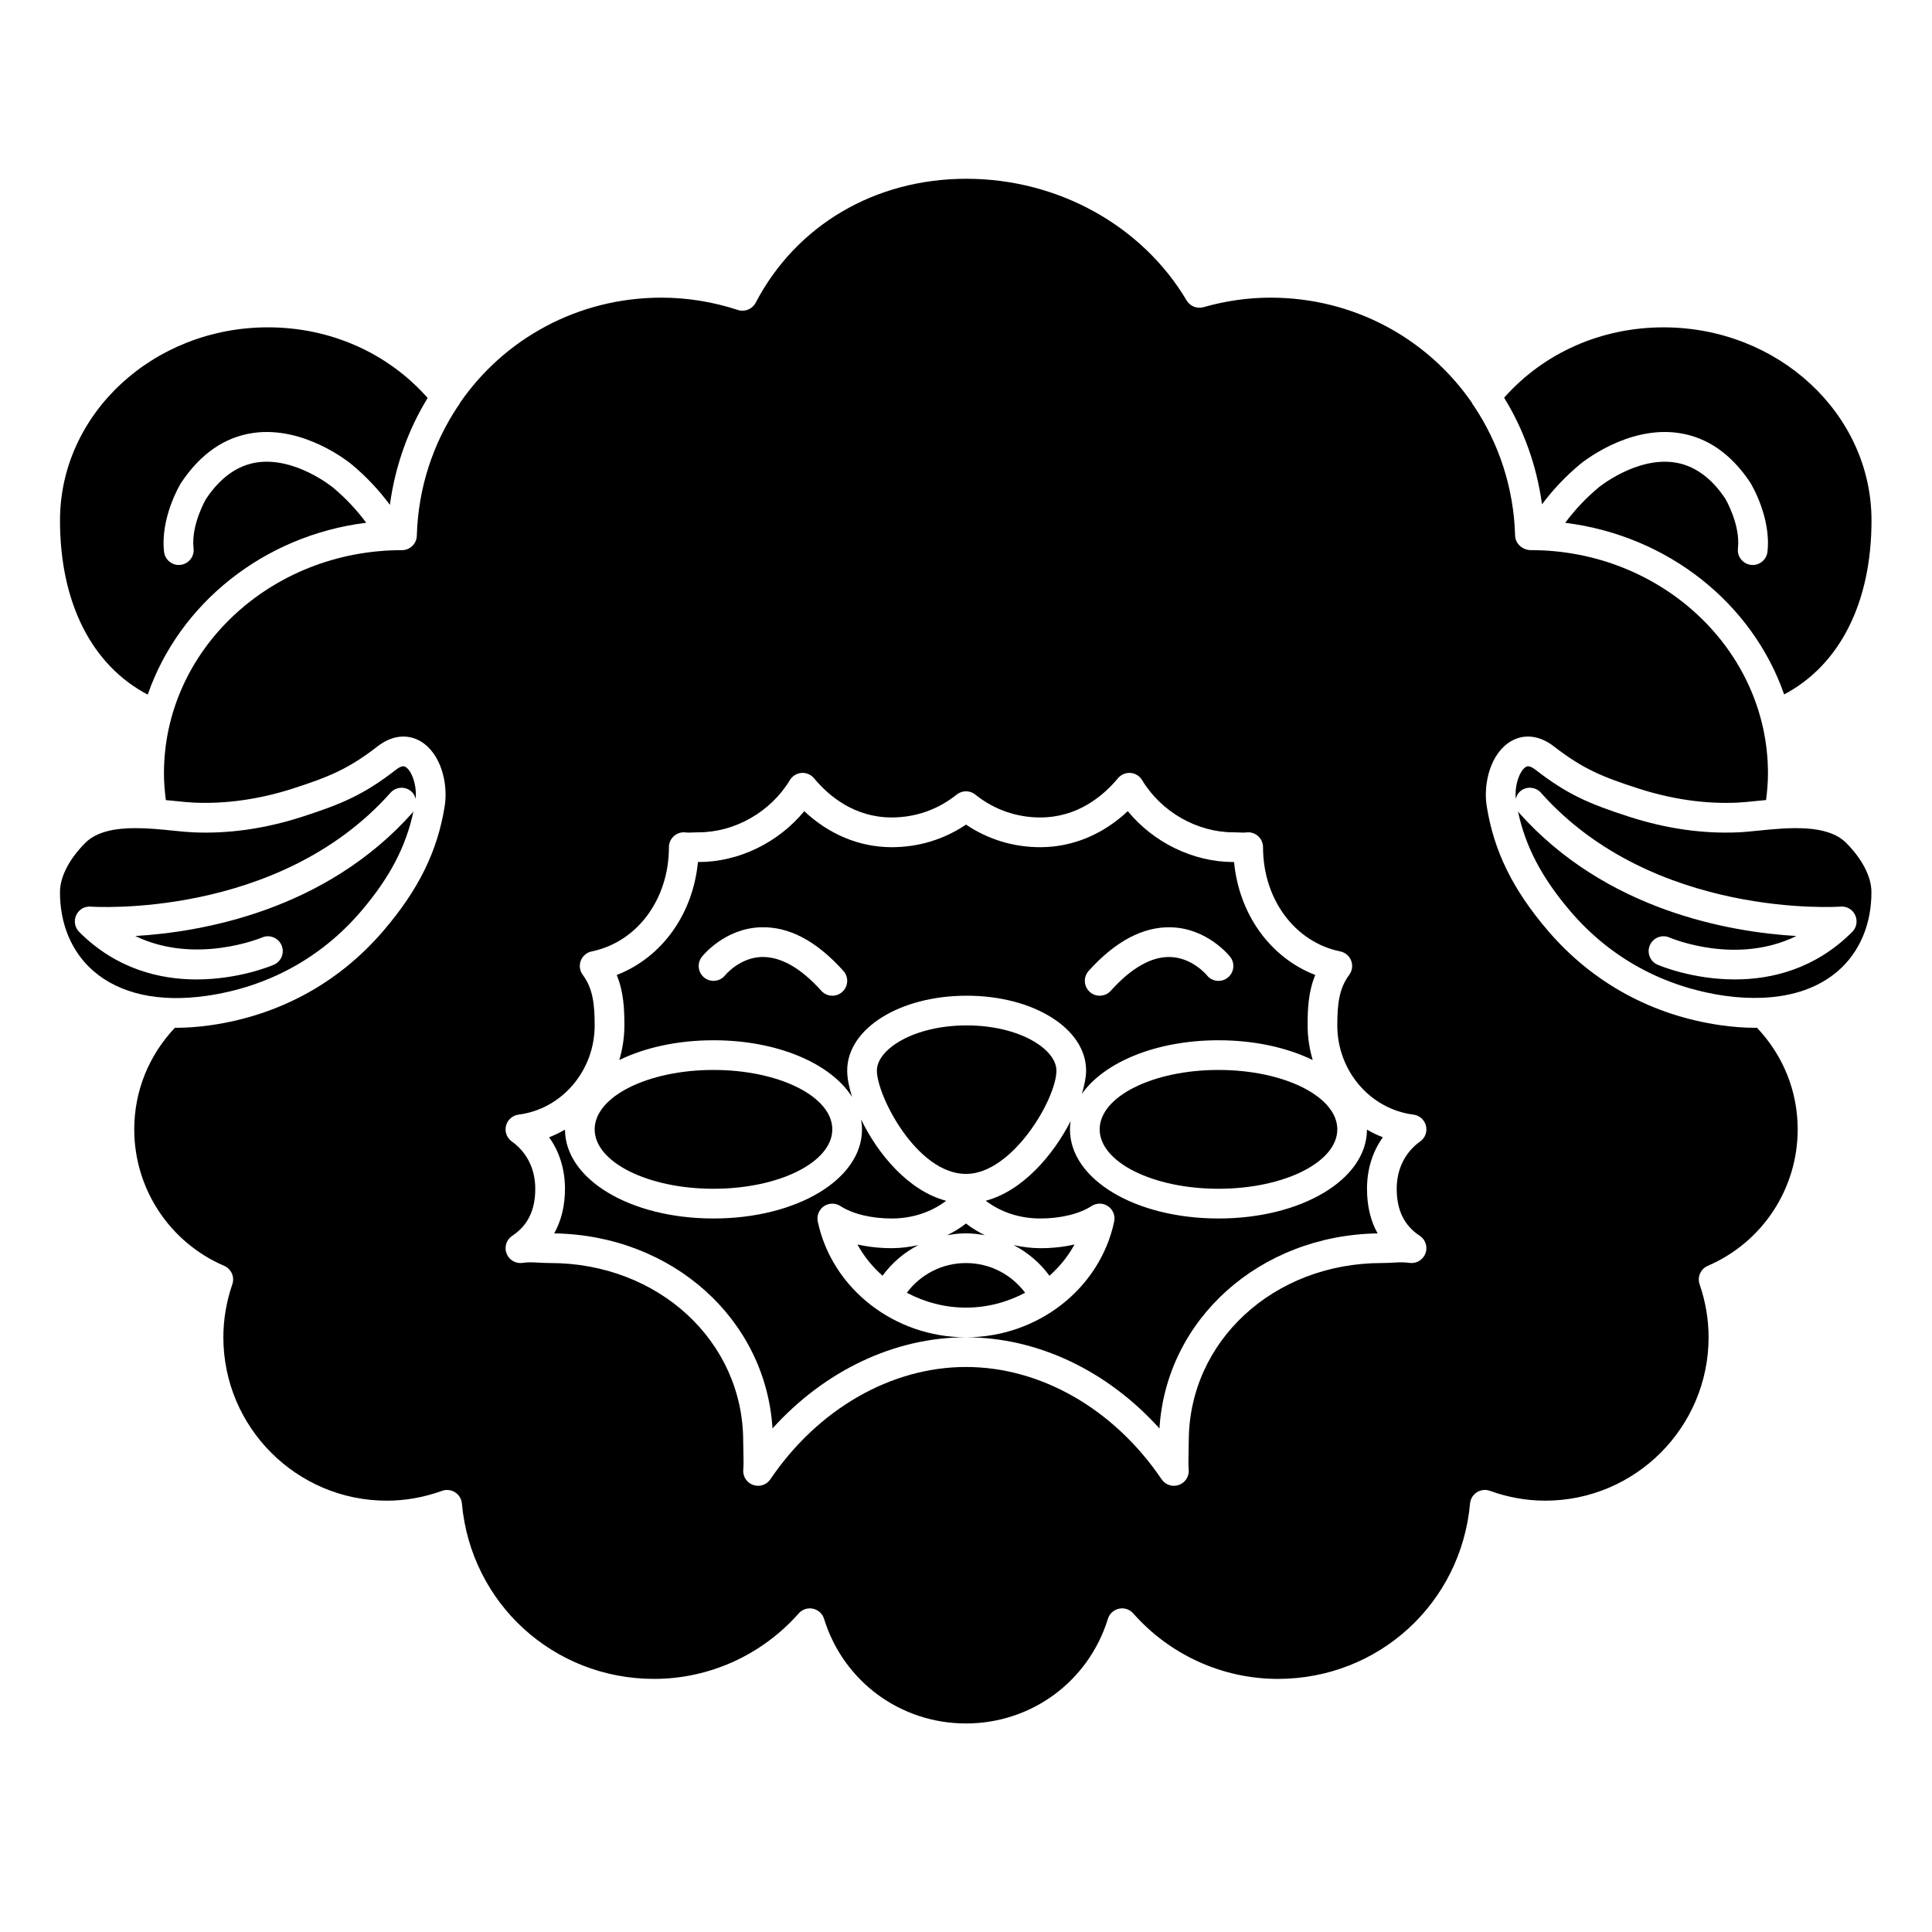
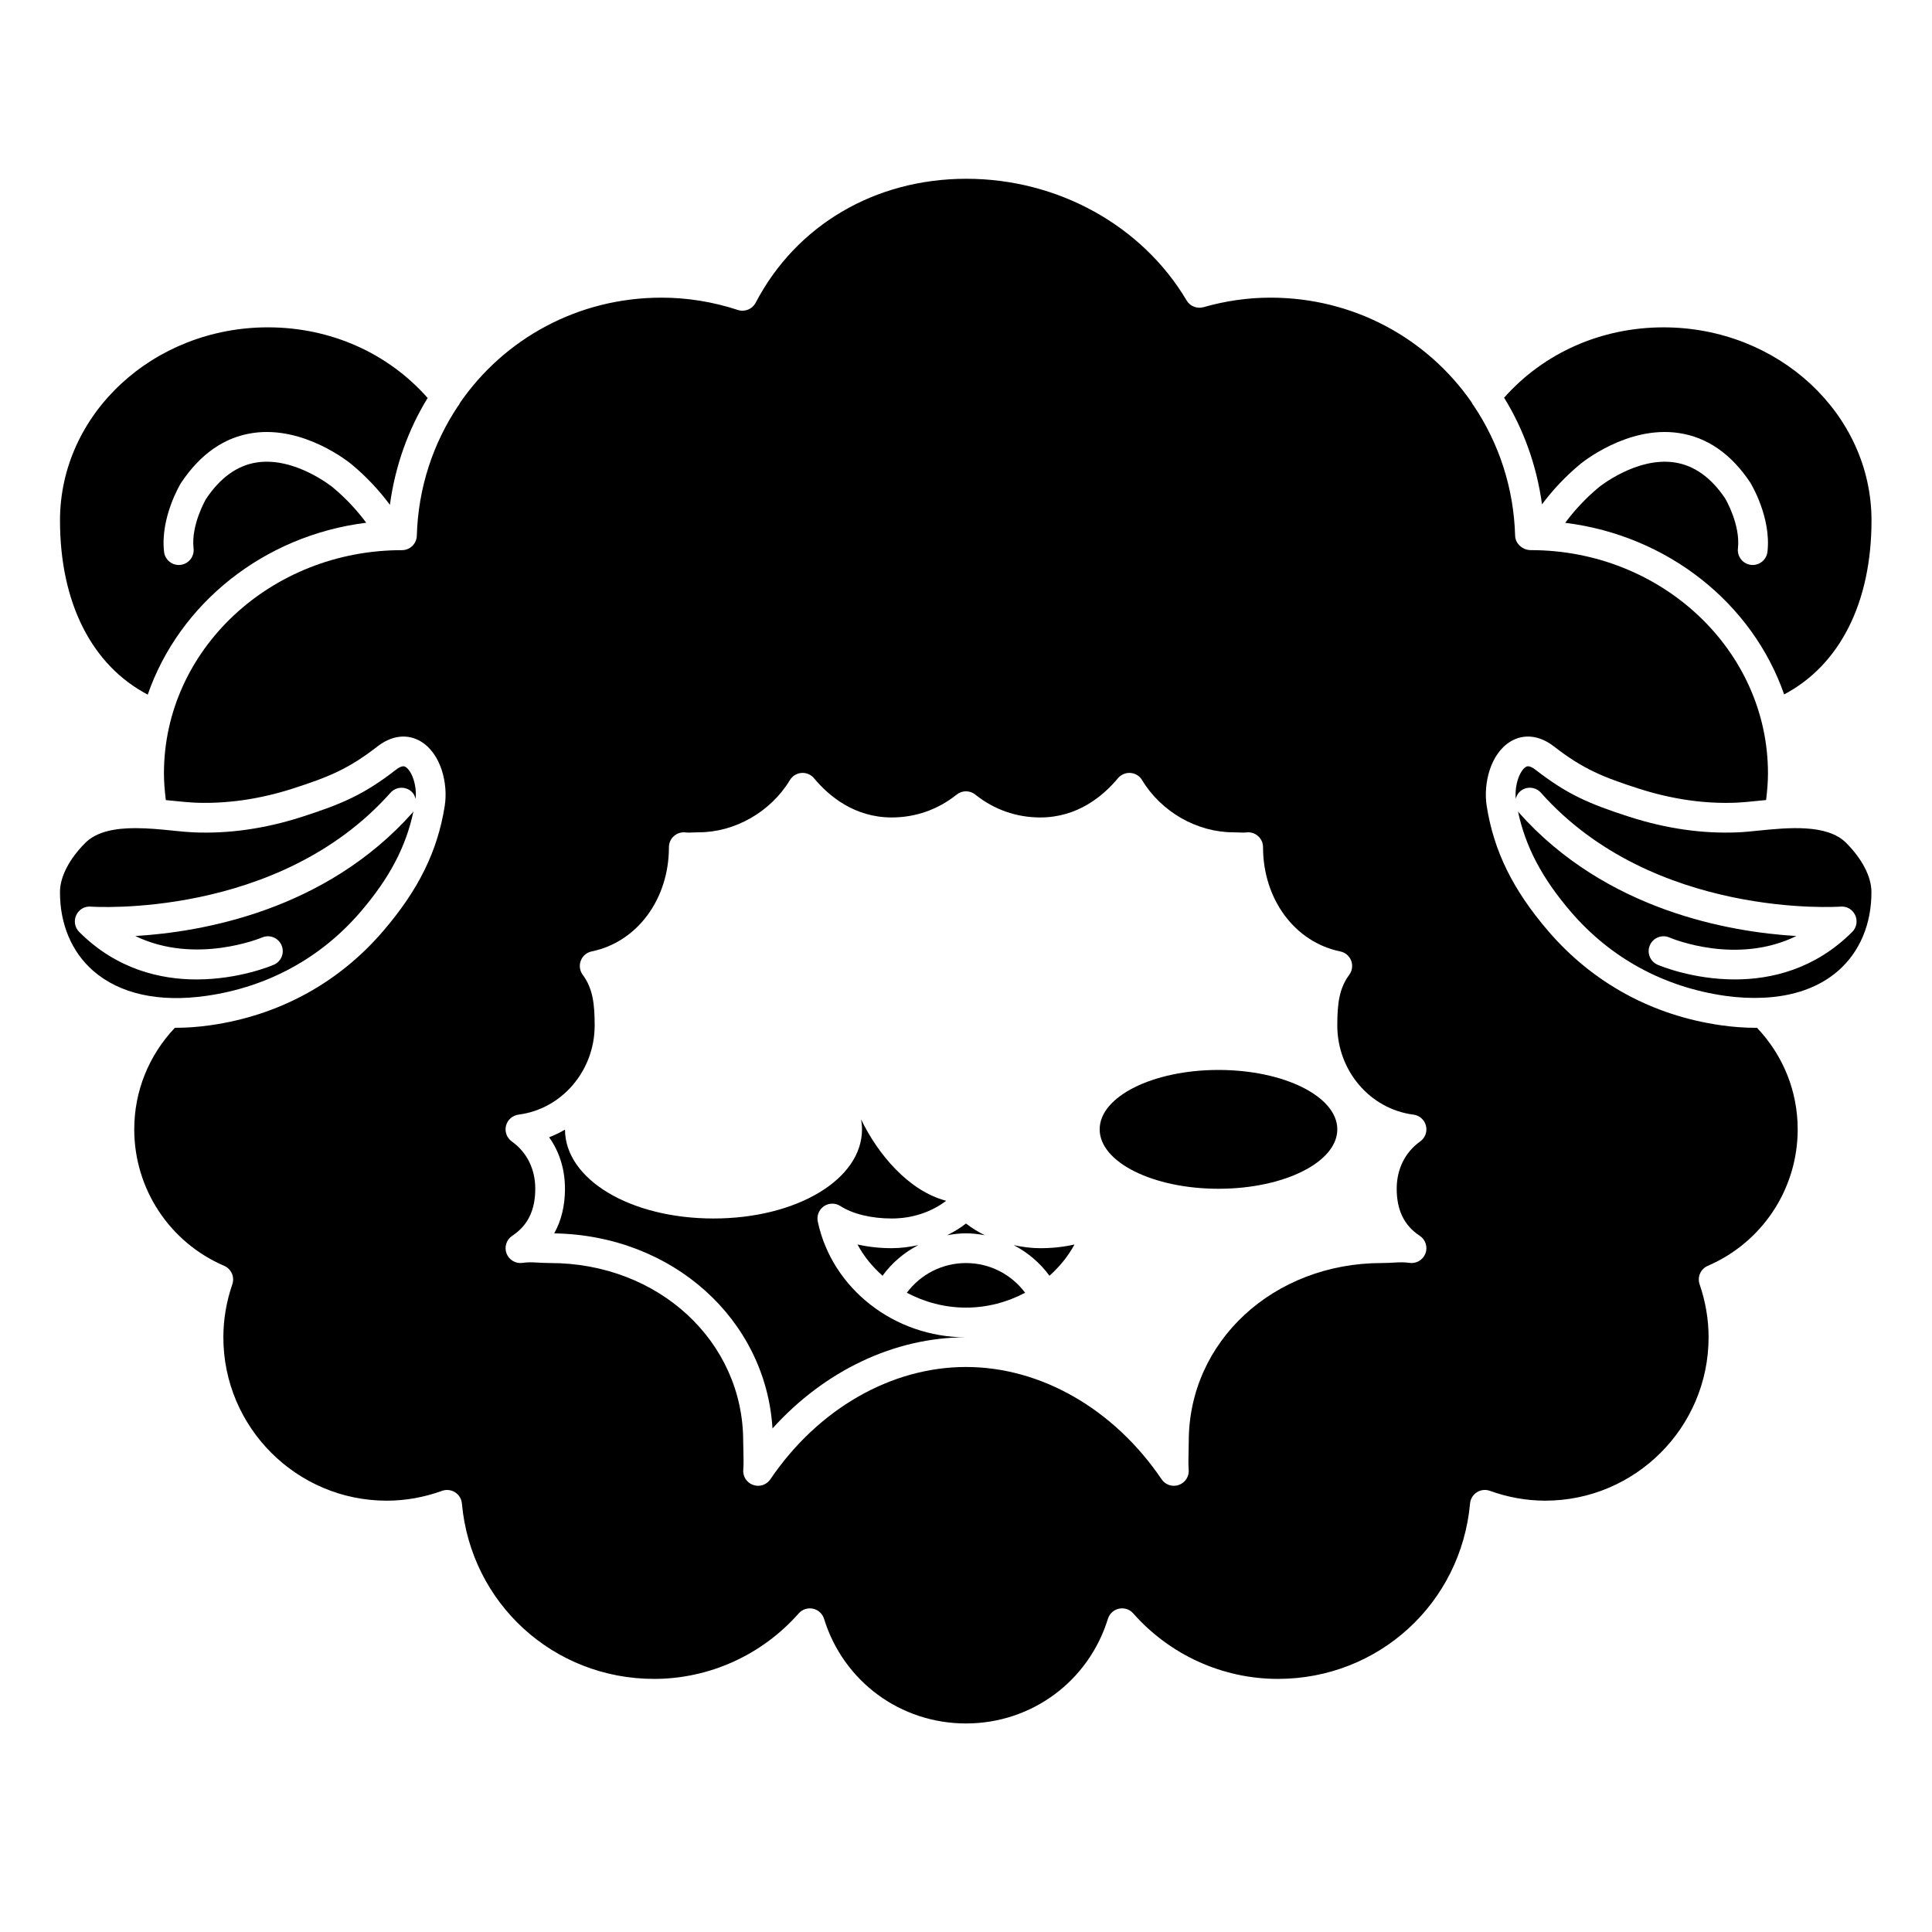
<svg xmlns="http://www.w3.org/2000/svg" fill="#000000" width="800px" height="800px" version="1.1" viewBox="144 144 512 512">
  <g>
    <path d="m384.32 486.59c4.684 2.484 10.027 3.941 15.676 3.941s10.988-1.457 15.672-3.941c-3.676-4.902-9.395-7.867-15.672-7.867-6.281 0-12 2.965-15.676 7.867z" />
    <path d="m380.32 474.78c-3.195 0-6.262-0.34-9.082-0.988 1.68 3.141 3.973 5.906 6.633 8.293 2.527-3.449 5.773-6.191 9.484-8.113-2.273 0.48-4.609 0.809-7.035 0.809z" />
-     <path d="m308.12 424.92c6.75-3.289 15.406-5.238 24.969-5.238 16.98 0 31.094 6.152 36.719 15.016-0.836-2.641-1.293-5.047-1.293-6.977 0-11.129 13.906-19.848 31.66-19.848 17.75 0 31.656 8.719 31.656 19.848 0 1.699-0.414 3.832-1.133 6.172 5.949-8.43 19.746-14.211 36.215-14.211 9.566 0 18.219 1.953 24.969 5.238-0.859-2.918-1.352-5.992-1.352-9.176 0-4.371 0.195-8.934 2.031-13.367-11.898-4.586-20.195-16.043-21.523-29.93h-0.188c-10.652 0-21.156-5.168-27.98-13.484-6.59 6.191-14.672 9.551-23.188 9.551-7.109 0-13.852-2.059-19.68-5.984-5.832 3.926-12.574 5.984-19.68 5.984-8.516 0-16.598-3.356-23.188-9.547-6.828 8.312-17.332 13.48-27.984 13.48h-0.188c-1.328 13.883-9.621 25.34-21.527 29.93 1.84 4.438 2.035 9 2.035 13.367 0 3.184-0.492 6.258-1.352 9.176zm124.38-23.613c7.121-7.918 14.504-11.801 21.934-11.562 9.57 0.316 15.336 7.523 15.574 7.828 1.348 1.707 1.047 4.184-0.66 5.527-1.711 1.344-4.172 1.043-5.512-0.641-0.082-0.098-3.898-4.695-9.75-4.844-4.922-0.137-10.273 2.887-15.73 8.961-0.781 0.855-1.855 1.297-2.93 1.297-0.938 0-1.883-0.332-2.629-1.008-1.617-1.453-1.75-3.945-0.297-5.559zm-102.5-3.738c0.238-0.309 6.008-7.516 15.574-7.828 7.555-0.254 14.824 3.648 21.934 11.562 1.453 1.617 1.32 4.106-0.301 5.559-0.742 0.68-1.688 1.012-2.625 1.012-1.074 0-2.148-0.441-2.93-1.309-5.492-6.113-10.793-9.07-15.82-8.957-5.848 0.191-9.609 4.777-9.648 4.824-1.344 1.707-3.812 2.008-5.527 0.66-1.703-1.34-2-3.816-0.656-5.523z" />
    <path d="m422.12 482.09c2.66-2.387 4.949-5.148 6.633-8.293-2.816 0.652-5.883 0.988-9.078 0.988-2.43 0-4.762-0.332-7.039-0.812 3.711 1.926 6.961 4.668 9.484 8.117z" />
    <path d="m198.7 407.91c16.215-2.316 30.348-10.02 40.867-22.285 7.684-8.953 12.055-17.297 14.016-26.684-0.086 0.121-0.117 0.266-0.219 0.375-23.117 26.004-55.852 31.684-73.512 32.738 15.973 7.742 33.387 0.477 33.598 0.387 1.984-0.855 4.309 0.066 5.164 2.066 0.859 2-0.07 4.312-2.066 5.168-0.652 0.285-9.297 3.887-20.461 3.887-9.664 0-21.215-2.699-31.102-12.59-1.164-1.16-1.48-2.93-0.793-4.426 0.688-1.492 2.164-2.422 3.871-2.281 0.484 0.039 49.637 3.32 79.418-30.176 1.441-1.625 3.93-1.773 5.555-0.328 0.594 0.527 0.922 1.211 1.113 1.93 0.359-3.695-1.066-7.488-2.688-8.449-0.242-0.148-0.891-0.535-2.559 0.766-8.422 6.539-14.215 9.02-24.824 12.445-9.762 3.148-19.5 4.555-28.934 4.121-1.535-0.066-3.352-0.246-5.348-0.453-3.019-0.309-6.481-0.656-9.871-0.656-5.195 0-10.238 0.824-13.312 3.898-4.25 4.25-6.699 8.98-6.719 12.977-0.039 8.516 3.09 15.953 8.812 20.941 7.043 6.133 17.426 8.418 29.992 6.629z" />
    <path d="m183.15 328.08c8.352-24.082 30.695-42.16 57.906-45.547-2.481-3.344-5.418-6.508-8.895-9.402-0.086-0.074-9.945-8.07-20.031-6.59-5.207 0.766-9.758 4.027-13.531 9.688 0.008 0-4.019 6.805-3.301 13.117 0.242 2.16-1.309 4.109-3.469 4.352-0.152 0.02-0.301 0.027-0.445 0.027-1.977 0-3.68-1.484-3.906-3.492-1.031-9.059 4.258-17.867 4.484-18.234 5.164-7.746 11.551-12.16 19.082-13.254 13.574-1.98 25.66 7.914 26.164 8.34 3.934 3.273 7.277 6.875 10.117 10.699 1.402-10.309 4.84-19.906 10.008-28.316-10.496-11.891-25.715-18.719-42.328-18.719-30.387 0-55.105 22.953-55.105 51.168 0 21.832 8.426 38.379 23.25 46.164z" />
    <path d="m498.4 443.29c0 8.695-14.098 15.746-31.488 15.746s-31.488-7.051-31.488-15.746c0-8.695 14.098-15.742 31.488-15.742s31.488 7.047 31.488 15.742" />
    <path d="m562.67 267.08c0.504-0.422 12.574-10.32 26.16-8.336 7.531 1.09 13.918 5.504 18.992 13.113 0.312 0.508 5.598 9.312 4.574 18.371-0.234 2.012-1.934 3.496-3.91 3.496-0.145 0-0.297-0.008-0.445-0.023-2.16-0.242-3.711-2.191-3.473-4.352 0.719-6.344-3.348-13.199-3.391-13.266-3.684-5.516-8.234-8.773-13.441-9.539-10.082-1.484-19.941 6.516-20.039 6.598-3.477 2.894-6.418 6.059-8.898 9.41 27.305 3.394 49.648 21.434 58.016 45.477 14.766-7.805 23.152-24.332 23.152-46.109 0-28.215-24.719-51.168-55.105-51.168-16.57 0-31.762 6.801-42.258 18.645 5.172 8.395 8.629 17.969 10.043 28.254 2.828-3.781 6.137-7.328 10.023-10.57z" />
-     <path d="m364.57 443.29c0 8.695-14.098 15.746-31.488 15.746-17.391 0-31.488-7.051-31.488-15.746 0-8.695 14.098-15.742 31.488-15.742 17.391 0 31.488 7.047 31.488 15.742" />
-     <path d="m466.91 466.91c-22.07 0-39.359-10.375-39.359-23.617 0-0.742 0.07-1.48 0.18-2.203-4.586 8.98-12.68 18.492-22.5 21.121 3.965 3 8.949 4.699 14.449 4.699 5.406 0 10.367-1.203 13.602-3.301 1.332-0.867 3.055-0.848 4.367 0.059 1.312 0.902 1.953 2.504 1.621 4.059-3.766 17.773-20.281 30.672-39.27 30.672 18.969 0 37.484 8.863 51.27 24.16 1.797-28.914 26.457-51.176 57.809-51.699-1.871-3.34-2.809-7.285-2.809-11.82 0-5.144 1.457-9.809 4.195-13.648-1.461-0.566-2.863-1.246-4.203-2.027-0.059 13.207-17.32 23.547-39.352 23.547z" />
    <path d="m609.2 416.38c-2.836 0-5.883-0.211-9.164-0.68-18.125-2.59-33.941-11.219-45.727-24.945-9.395-10.957-14.43-21.188-16.32-33.176-0.938-5.91 0.988-13.926 6.394-17.121 3.492-2.07 7.644-1.578 11.391 1.328 7.828 6.078 13.082 8.164 22.406 11.172 8.879 2.863 17.688 4.129 26.172 3.75 1.402-0.062 3.07-0.234 4.898-0.418 0.879-0.09 1.828-0.18 2.781-0.273 0.297-2.383 0.5-4.754 0.5-7.074 0.008-32.617-28.195-59.156-62.859-59.156-2.129 0-4.086-1.684-4.148-3.812-0.359-12.785-4.348-24.535-10.914-34.375-0.254-0.309-0.473-0.625-0.617-0.984-11.684-16.844-31.141-27.738-53.309-27.738-5.887 0-11.863 0.848-17.75 2.523-1.723 0.488-3.551-0.242-4.465-1.777-11.809-19.895-34.176-32.25-58.367-32.25-24.207 0-45.086 12.281-55.844 32.852-0.891 1.703-2.894 2.516-4.711 1.918-6.602-2.168-13.41-3.266-20.242-3.266-22.203 0-41.688 10.93-53.363 27.82-0.148 0.367-0.367 0.684-0.625 0.996-6.527 9.816-10.496 21.539-10.855 34.277-0.062 2.129-1.805 3.824-3.938 3.824h-0.02c-34.867 0-63.055 26.535-63.055 59.148 0 2.32 0.203 4.699 0.5 7.09 0.906 0.082 1.812 0.168 2.644 0.254 1.832 0.184 3.5 0.359 4.898 0.418 8.453 0.363 17.297-0.887 26.172-3.75 9.324-3.012 14.578-5.094 22.406-11.172 3.746-2.906 7.898-3.394 11.395-1.328 5.406 3.195 7.332 11.207 6.394 17.121-1.895 11.992-6.93 22.227-16.324 33.172-11.781 13.73-27.59 22.355-45.727 24.945-3.277 0.469-6.328 0.68-9.164 0.68-0.102 0-0.188-0.012-0.293-0.012-6.934 7.344-10.773 16.824-10.773 26.93 0 15.742 9.352 29.938 23.828 36.164 1.891 0.816 2.832 2.949 2.164 4.891-1.578 4.598-2.375 9.324-2.375 14.051 0 23.871 19.426 43.297 43.297 43.297 4.938 0 9.867-0.879 14.664-2.606 1.141-0.414 2.422-0.27 3.449 0.387 1.031 0.656 1.695 1.746 1.805 2.965 2.402 26.5 24.293 46.484 50.93 46.484 14.625 0 28.598-6.328 38.332-17.363 0.945-1.07 2.41-1.543 3.777-1.242 1.395 0.301 2.516 1.328 2.934 2.684 5.125 16.59 20.242 27.73 37.613 27.73s32.488-11.145 37.613-27.73c0.418-1.359 1.543-2.387 2.934-2.684 1.395-0.305 2.836 0.176 3.777 1.242 9.73 11.035 23.703 17.363 38.332 17.363 26.637 0 48.527-19.988 50.93-46.492 0.109-1.215 0.777-2.309 1.805-2.965s2.301-0.801 3.453-0.383c4.789 1.727 9.723 2.606 14.66 2.606 23.871 0 43.297-19.426 43.297-43.297 0-4.727-0.801-9.453-2.379-14.043-0.668-1.949 0.273-4.082 2.164-4.891 14.477-6.231 23.828-20.422 23.828-36.168 0-10.117-3.844-19.598-10.793-26.93-0.145 0-0.27 0.02-0.418 0.02zm-87.445 59.797c-0.652 1.727-2.445 2.773-4.246 2.496-1.504-0.219-2.699-0.152-4.223-0.066-0.949 0.055-1.945 0.109-3.082 0.109-28.695 0-51.168 20.746-51.168 47.23 0 0.621-0.02 1.434-0.043 2.32-0.039 1.707-0.094 4.051 0.02 5.125 0.195 1.797-0.859 3.496-2.555 4.117-0.449 0.168-0.906 0.246-1.359 0.246-1.273 0-2.512-0.621-3.258-1.727-12.625-18.633-32.008-29.762-51.844-29.762s-39.219 11.129-51.844 29.762c-1.016 1.5-2.918 2.109-4.617 1.484-1.699-0.625-2.75-2.32-2.555-4.117 0.113-1.07 0.059-3.418 0.02-5.125-0.027-0.891-0.047-1.699-0.047-2.324 0-26.484-22.477-47.23-51.168-47.23-1.137 0-2.133-0.055-3.078-0.105-1.531-0.09-2.723-0.156-4.223 0.066-1.793 0.281-3.594-0.766-4.246-2.496-0.656-1.723-0.027-3.676 1.52-4.688 4.098-2.699 6.094-6.773 6.094-12.457 0-5.219-2.211-9.676-6.223-12.539-1.32-0.941-1.926-2.594-1.531-4.164 0.395-1.57 1.711-2.738 3.316-2.945 11.504-1.473 20.18-11.641 20.18-23.648 0-5.789-0.52-9.836-3.16-13.398-0.805-1.078-0.996-2.496-0.52-3.75 0.48-1.254 1.566-2.18 2.887-2.453 12.055-2.473 20.473-13.836 20.473-27.629 0-1.129 0.484-2.203 1.336-2.953 0.848-0.746 1.965-1.098 3.094-0.953 0.633 0.078 1.285 0.035 1.941 0.008 0.5-0.02 1-0.039 1.5-0.039 9.629 0 19.117-5.434 24.184-13.84 0.656-1.09 1.797-1.797 3.07-1.895 1.273-0.094 2.508 0.426 3.324 1.406 3.945 4.738 10.723 10.391 20.594 10.391 6.316 0 12.273-2.098 17.215-6.062 1.438-1.156 3.492-1.156 4.93 0 4.941 3.965 10.895 6.062 17.215 6.062 9.867 0 16.645-5.652 20.59-10.391 0.82-0.98 2.059-1.504 3.324-1.406 1.27 0.098 2.414 0.805 3.07 1.895 5.066 8.41 14.555 13.84 24.184 13.84 0.504 0 1.004 0.02 1.504 0.039 0.656 0.027 1.309 0.07 1.941-0.008 1.117-0.148 2.242 0.203 3.094 0.953 0.848 0.746 1.332 1.82 1.332 2.953 0 13.797 8.418 25.16 20.473 27.633 1.32 0.273 2.406 1.195 2.887 2.453 0.477 1.254 0.285 2.672-0.52 3.75-2.641 3.555-3.16 7.606-3.16 13.395 0 12.008 8.676 22.176 20.18 23.648 1.605 0.203 2.922 1.375 3.316 2.945 0.398 1.57-0.211 3.223-1.531 4.164-4.008 2.863-6.219 7.32-6.219 12.539 0 5.688 1.996 9.762 6.098 12.453 1.535 1.012 2.176 2.965 1.516 4.688z" />
    <path d="m395 471.35c1.633-0.297 3.289-0.504 4.996-0.504 1.703 0 3.363 0.207 4.996 0.504-1.762-0.887-3.453-1.895-4.996-3.106-1.543 1.215-3.238 2.219-4.996 3.106z" />
    <path d="m360.72 467.73c-0.332-1.559 0.312-3.156 1.621-4.059 1.316-0.902 3.039-0.922 4.367-0.059 3.238 2.098 8.199 3.301 13.609 3.301 5.492 0 10.469-1.695 14.434-4.688-10.047-2.652-18.137-12.422-22.555-21.57 0.152 0.867 0.246 1.746 0.246 2.641 0 13.242-17.289 23.617-39.359 23.617-22.031 0-39.293-10.34-39.355-23.547-1.344 0.777-2.742 1.457-4.203 2.027 2.742 3.84 4.199 8.504 4.199 13.648 0 4.481-0.969 8.449-2.856 11.816 31.375 0.5 56.055 22.773 57.852 51.699 13.793-15.293 32.309-24.156 51.277-24.156-18.992 0-35.508-12.898-39.277-30.672z" />
    <path d="m610.05 364.12c-2 0.203-3.816 0.387-5.348 0.453-9.418 0.43-19.164-0.973-28.934-4.121-10.609-3.422-16.402-5.902-24.824-12.445-0.957-0.742-1.578-0.934-1.98-0.934-0.301 0-0.477 0.102-0.578 0.164-1.617 0.957-3.043 4.746-2.688 8.438 0.191-0.707 0.52-1.391 1.109-1.918 1.621-1.445 4.109-1.301 5.555 0.328 29.781 33.504 78.941 30.219 79.418 30.176 1.711-0.129 3.191 0.793 3.871 2.281 0.688 1.496 0.375 3.262-0.793 4.426-9.891 9.891-21.441 12.59-31.102 12.59-11.164 0-19.805-3.606-20.461-3.887-2-0.855-2.926-3.168-2.066-5.168 0.855-1.996 3.184-2.918 5.164-2.066 0.926 0.395 17.91 7.363 33.664-0.383-17.645-1.047-50.434-6.707-73.574-32.742-0.098-0.109-0.129-0.25-0.215-0.371 1.957 9.375 6.332 17.715 14.012 26.68 10.523 12.262 24.656 19.965 40.867 22.281 3.547 0.504 6.891 0.648 10.059 0.512h0.008c8.074-0.355 14.867-2.738 19.922-7.144 5.723-4.988 8.852-12.422 8.812-20.941-0.02-4-2.469-8.73-6.719-12.977-5.082-5.07-15.543-4-23.18-3.231z" />
-     <path d="m423.96 427.72c0-5.664-9.766-11.977-23.785-11.977s-23.789 6.312-23.789 11.977c0 6.711 10.621 27.383 23.617 27.383 12.305 0 23.957-19.922 23.957-27.383z" />
  </g>
</svg>